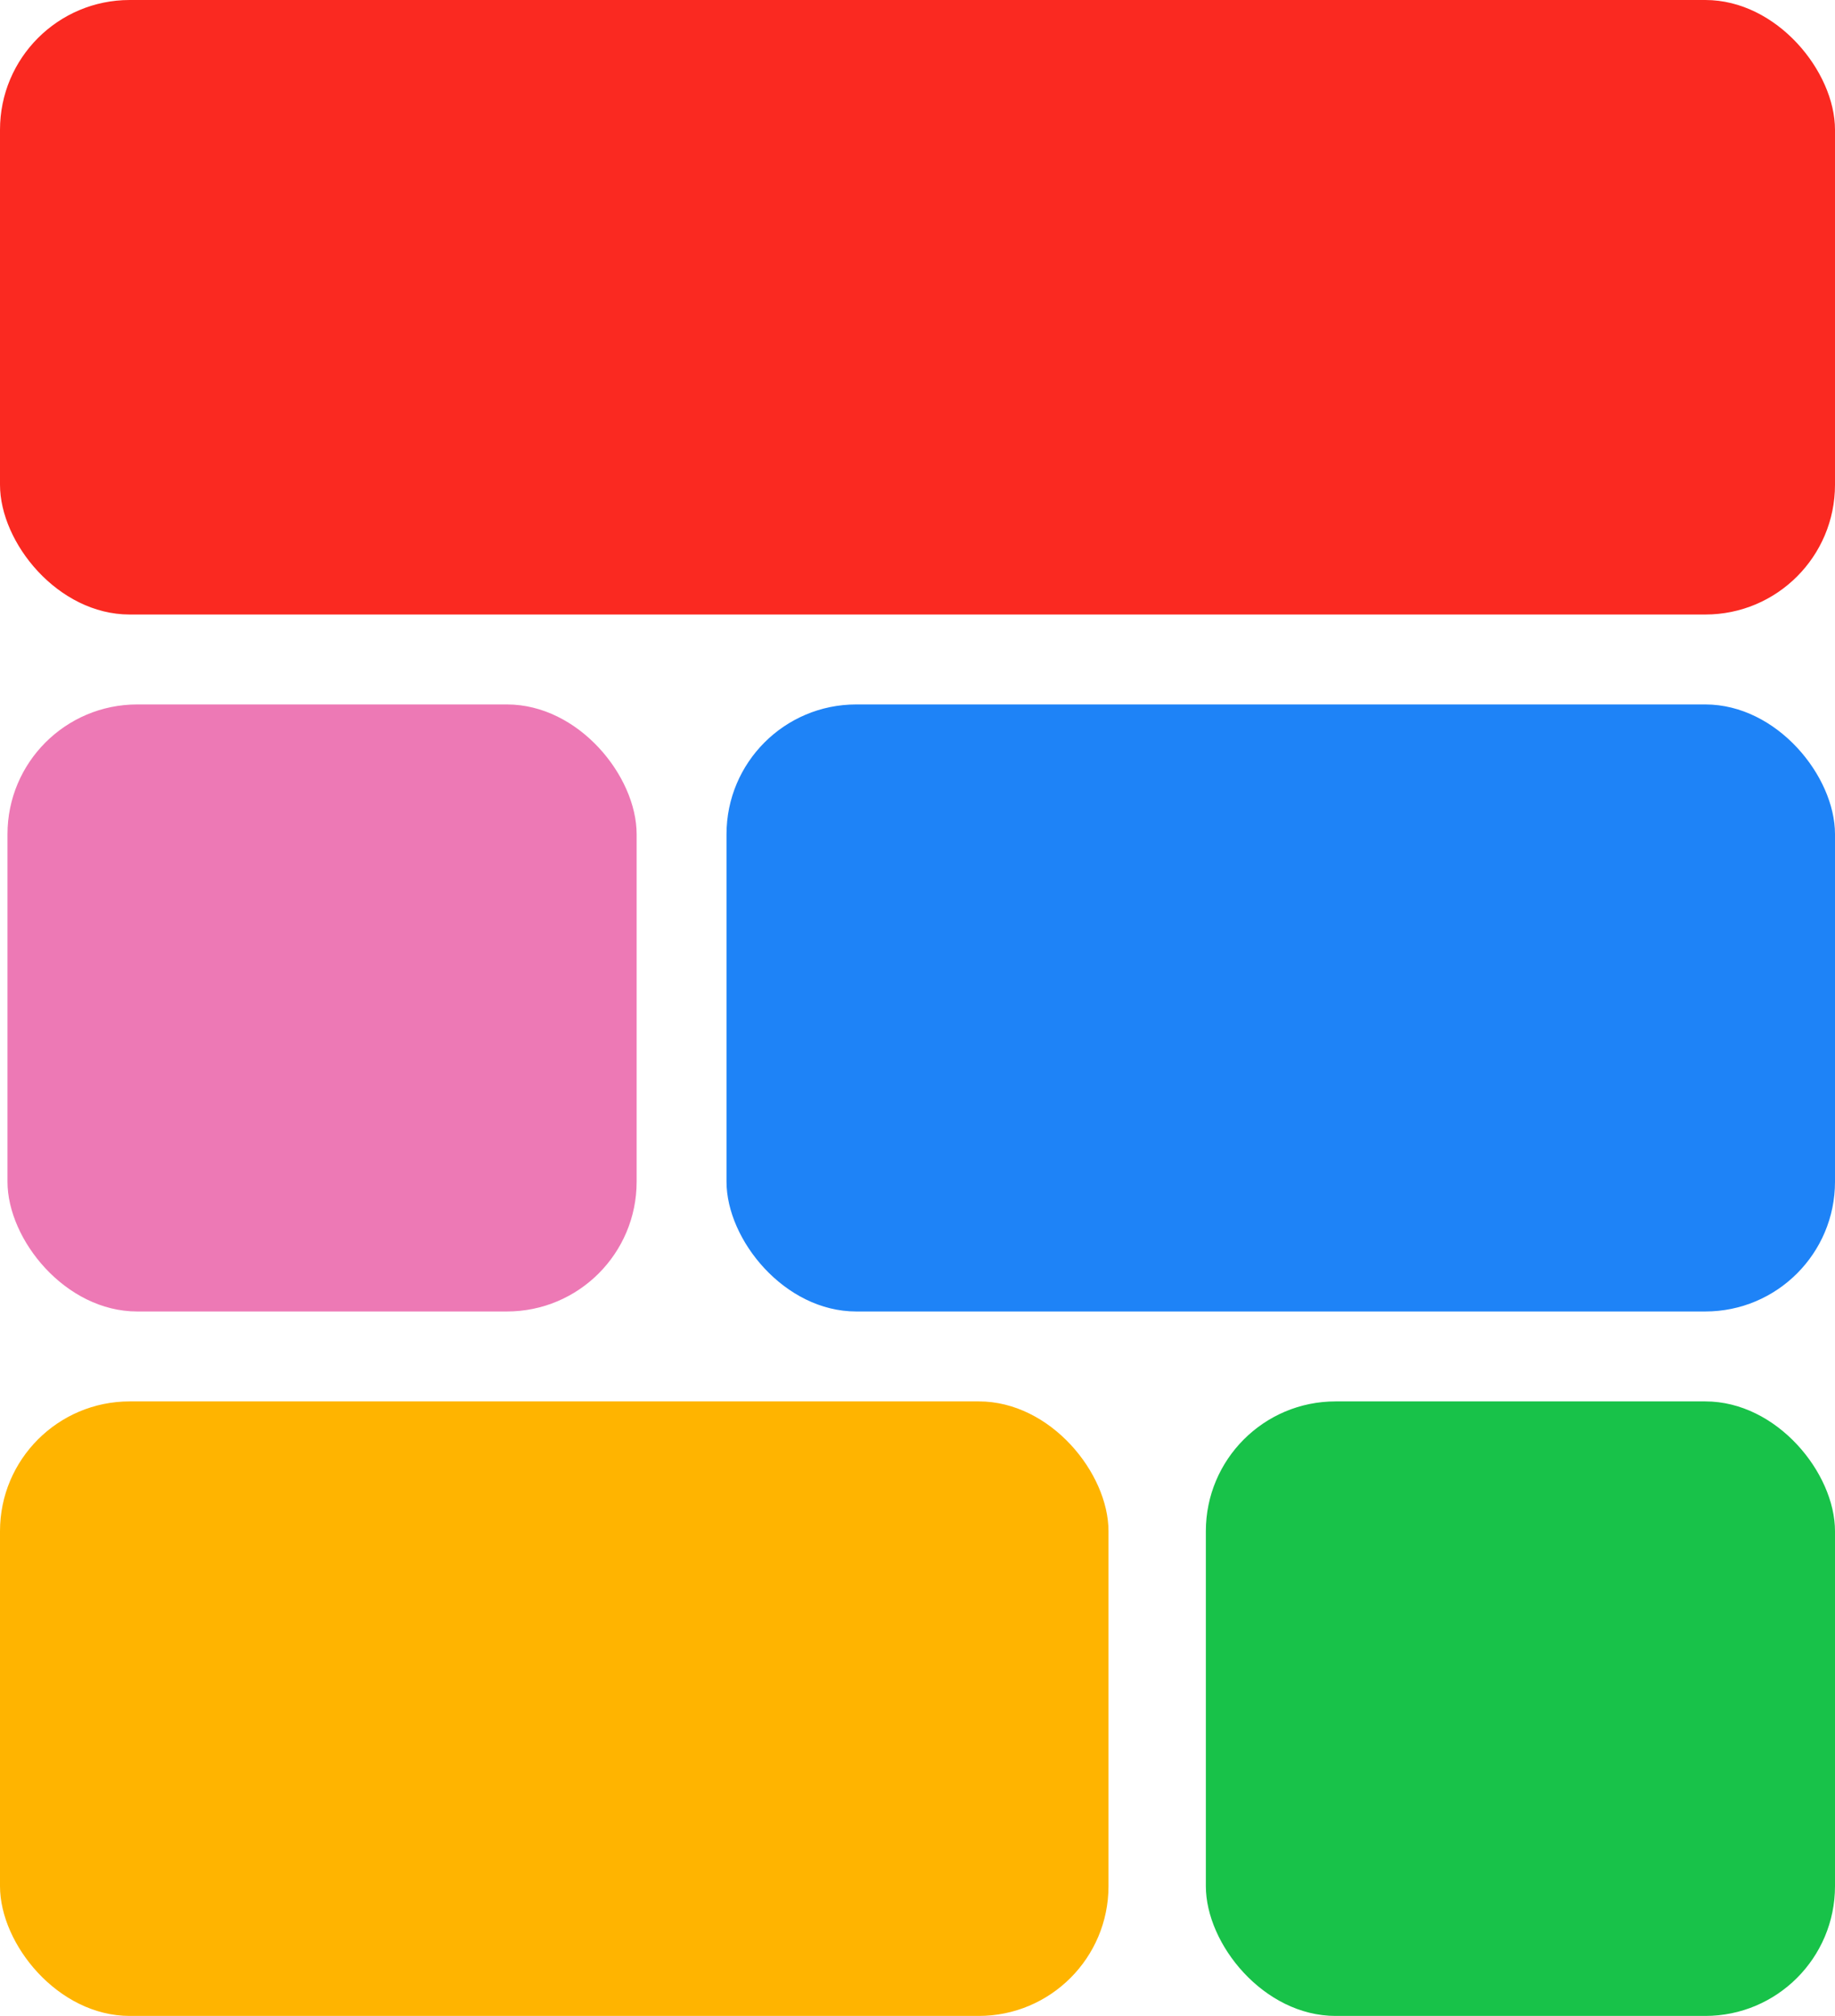
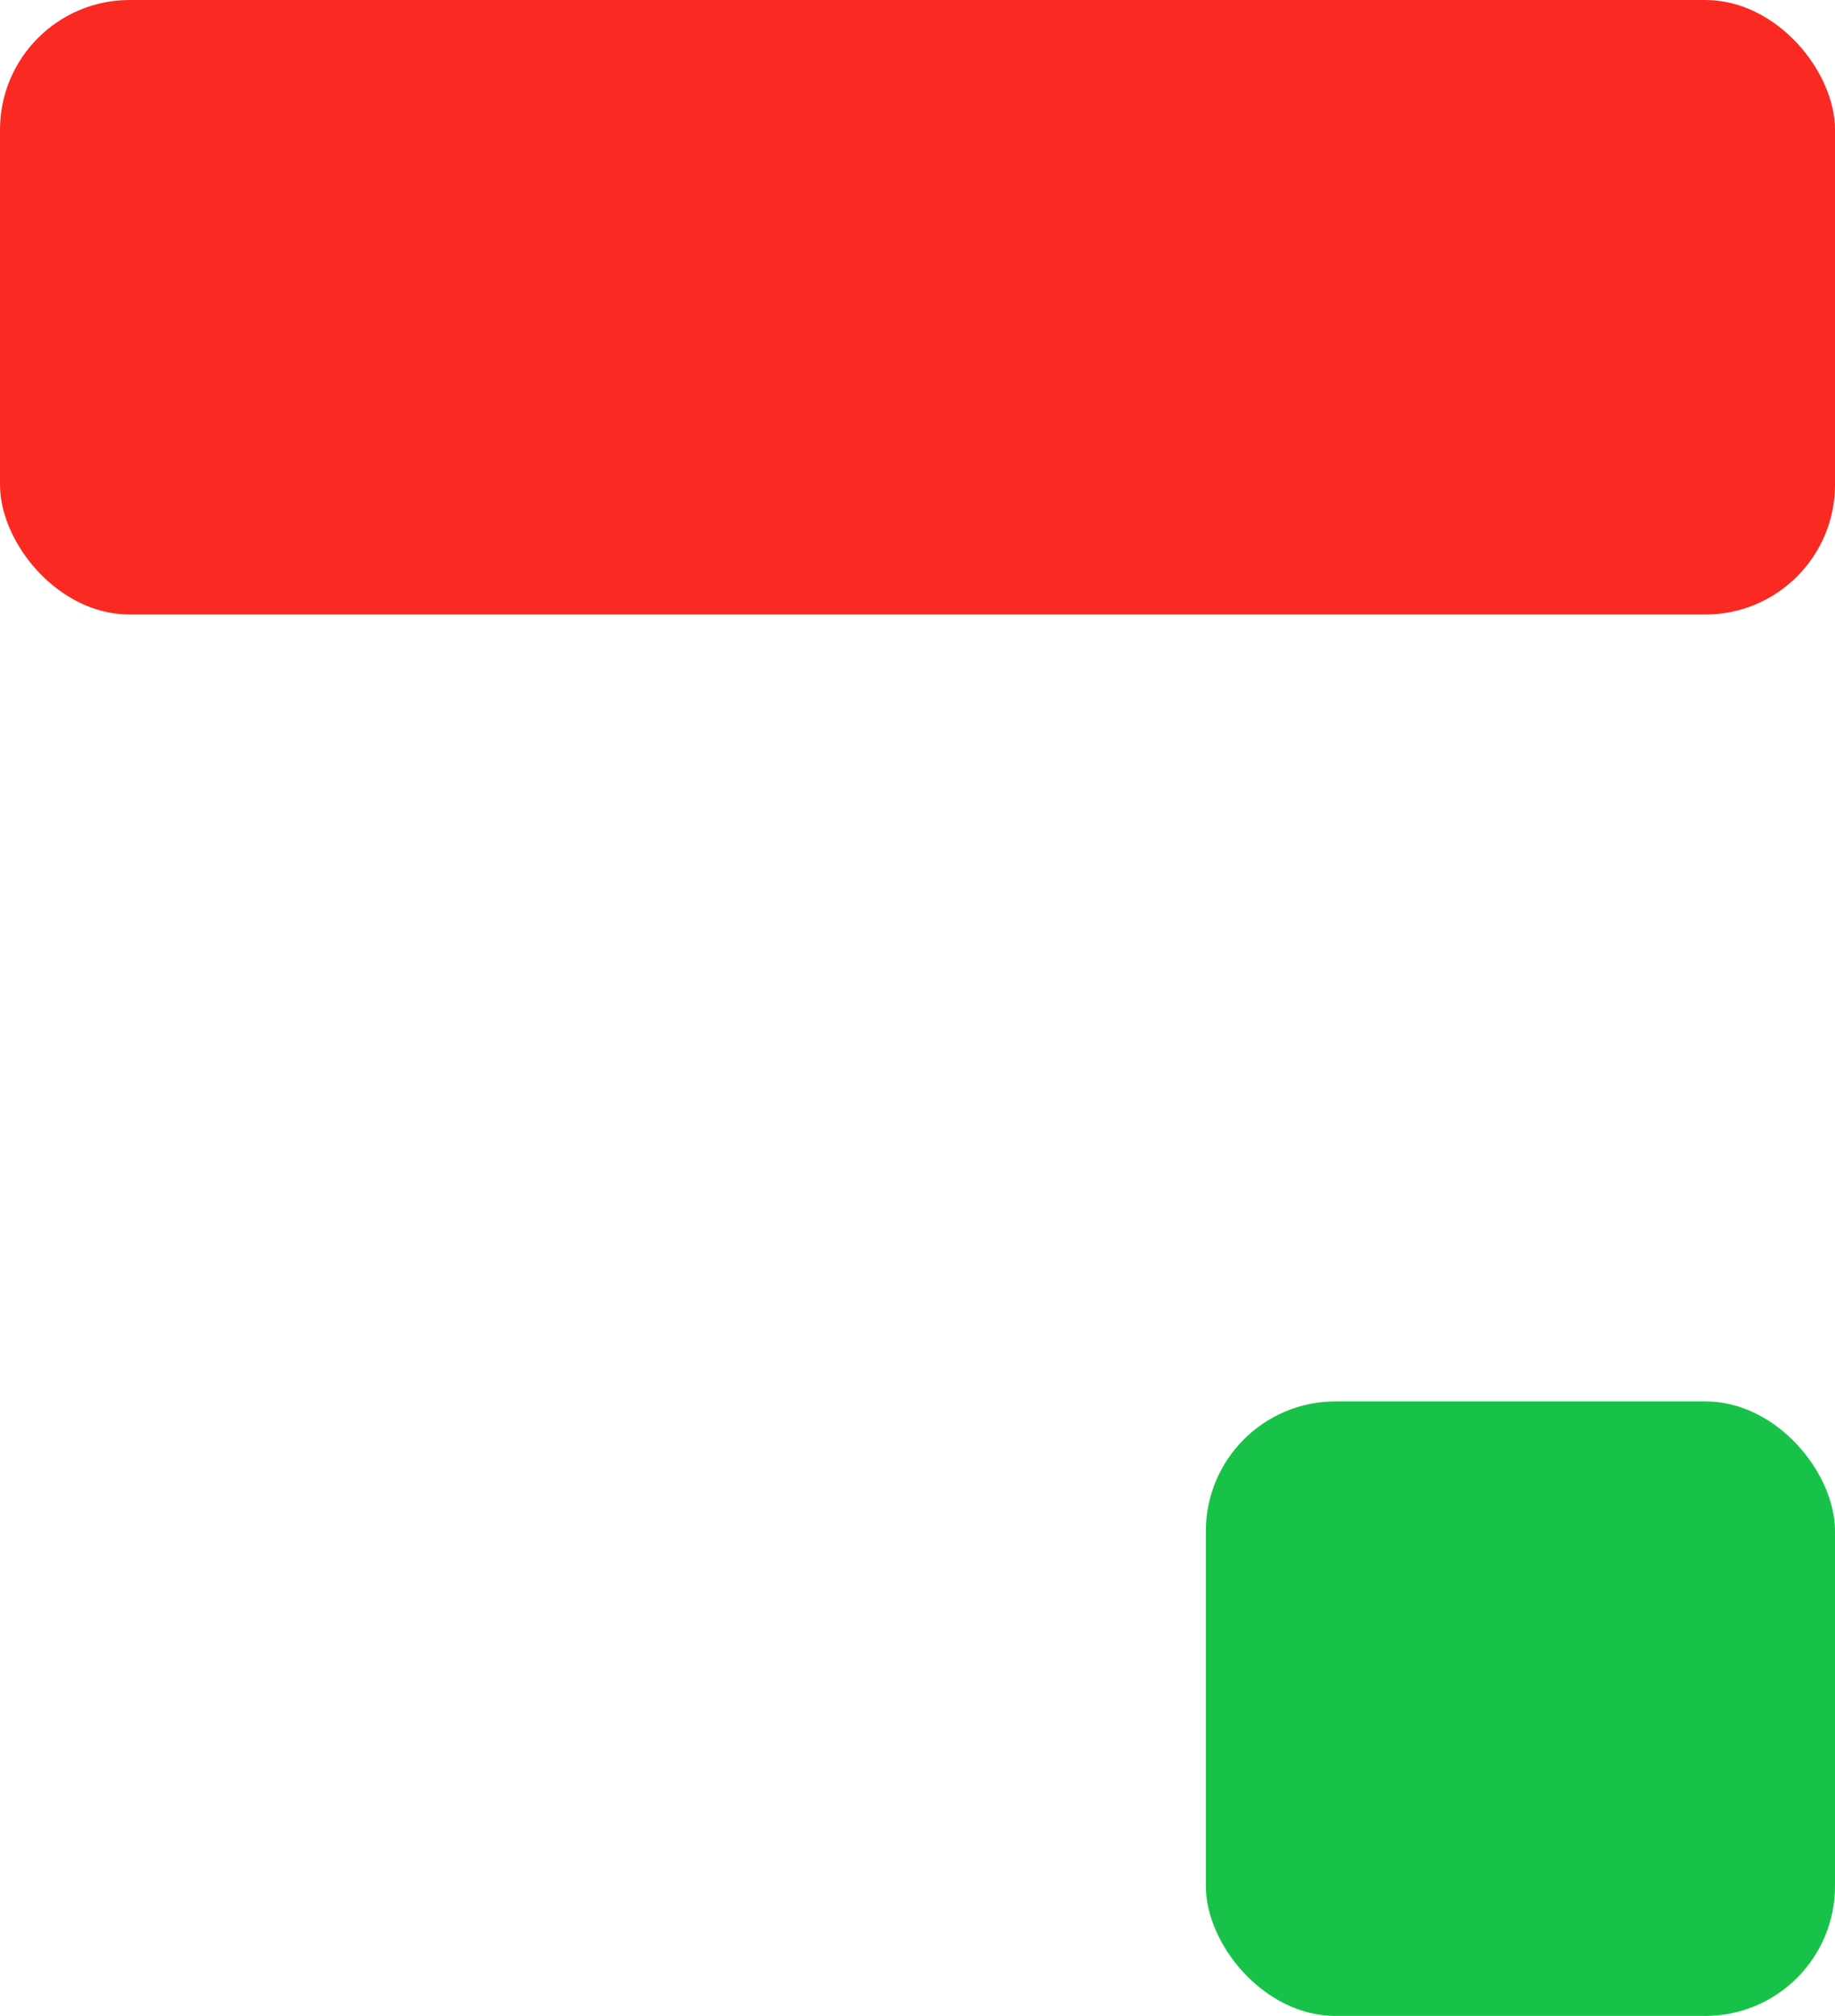
<svg xmlns="http://www.w3.org/2000/svg" fill="none" viewBox="48 34 283 310.72">
  <rect x="48" y="34" width="283" height="94.718" rx="20" fill="#FA2921" transform-origin="center" />
-   <rect x="49.155" y="142.58" width="97.029" height="93.563" rx="20" fill="#ED79B5" transform-origin="center" />
  <rect x="233.971" y="250.004" width="97.029" height="94.718" rx="20" fill="#18C249" transform-origin="center" />
-   <rect x="160.045" y="142.58" width="170.955" height="93.563" rx="20" fill="#1E83F7" transform-origin="center" />
-   <rect x="48" y="250.004" width="170.955" height="94.718" rx="20" fill="#FFB400" transform-origin="center" />
</svg>